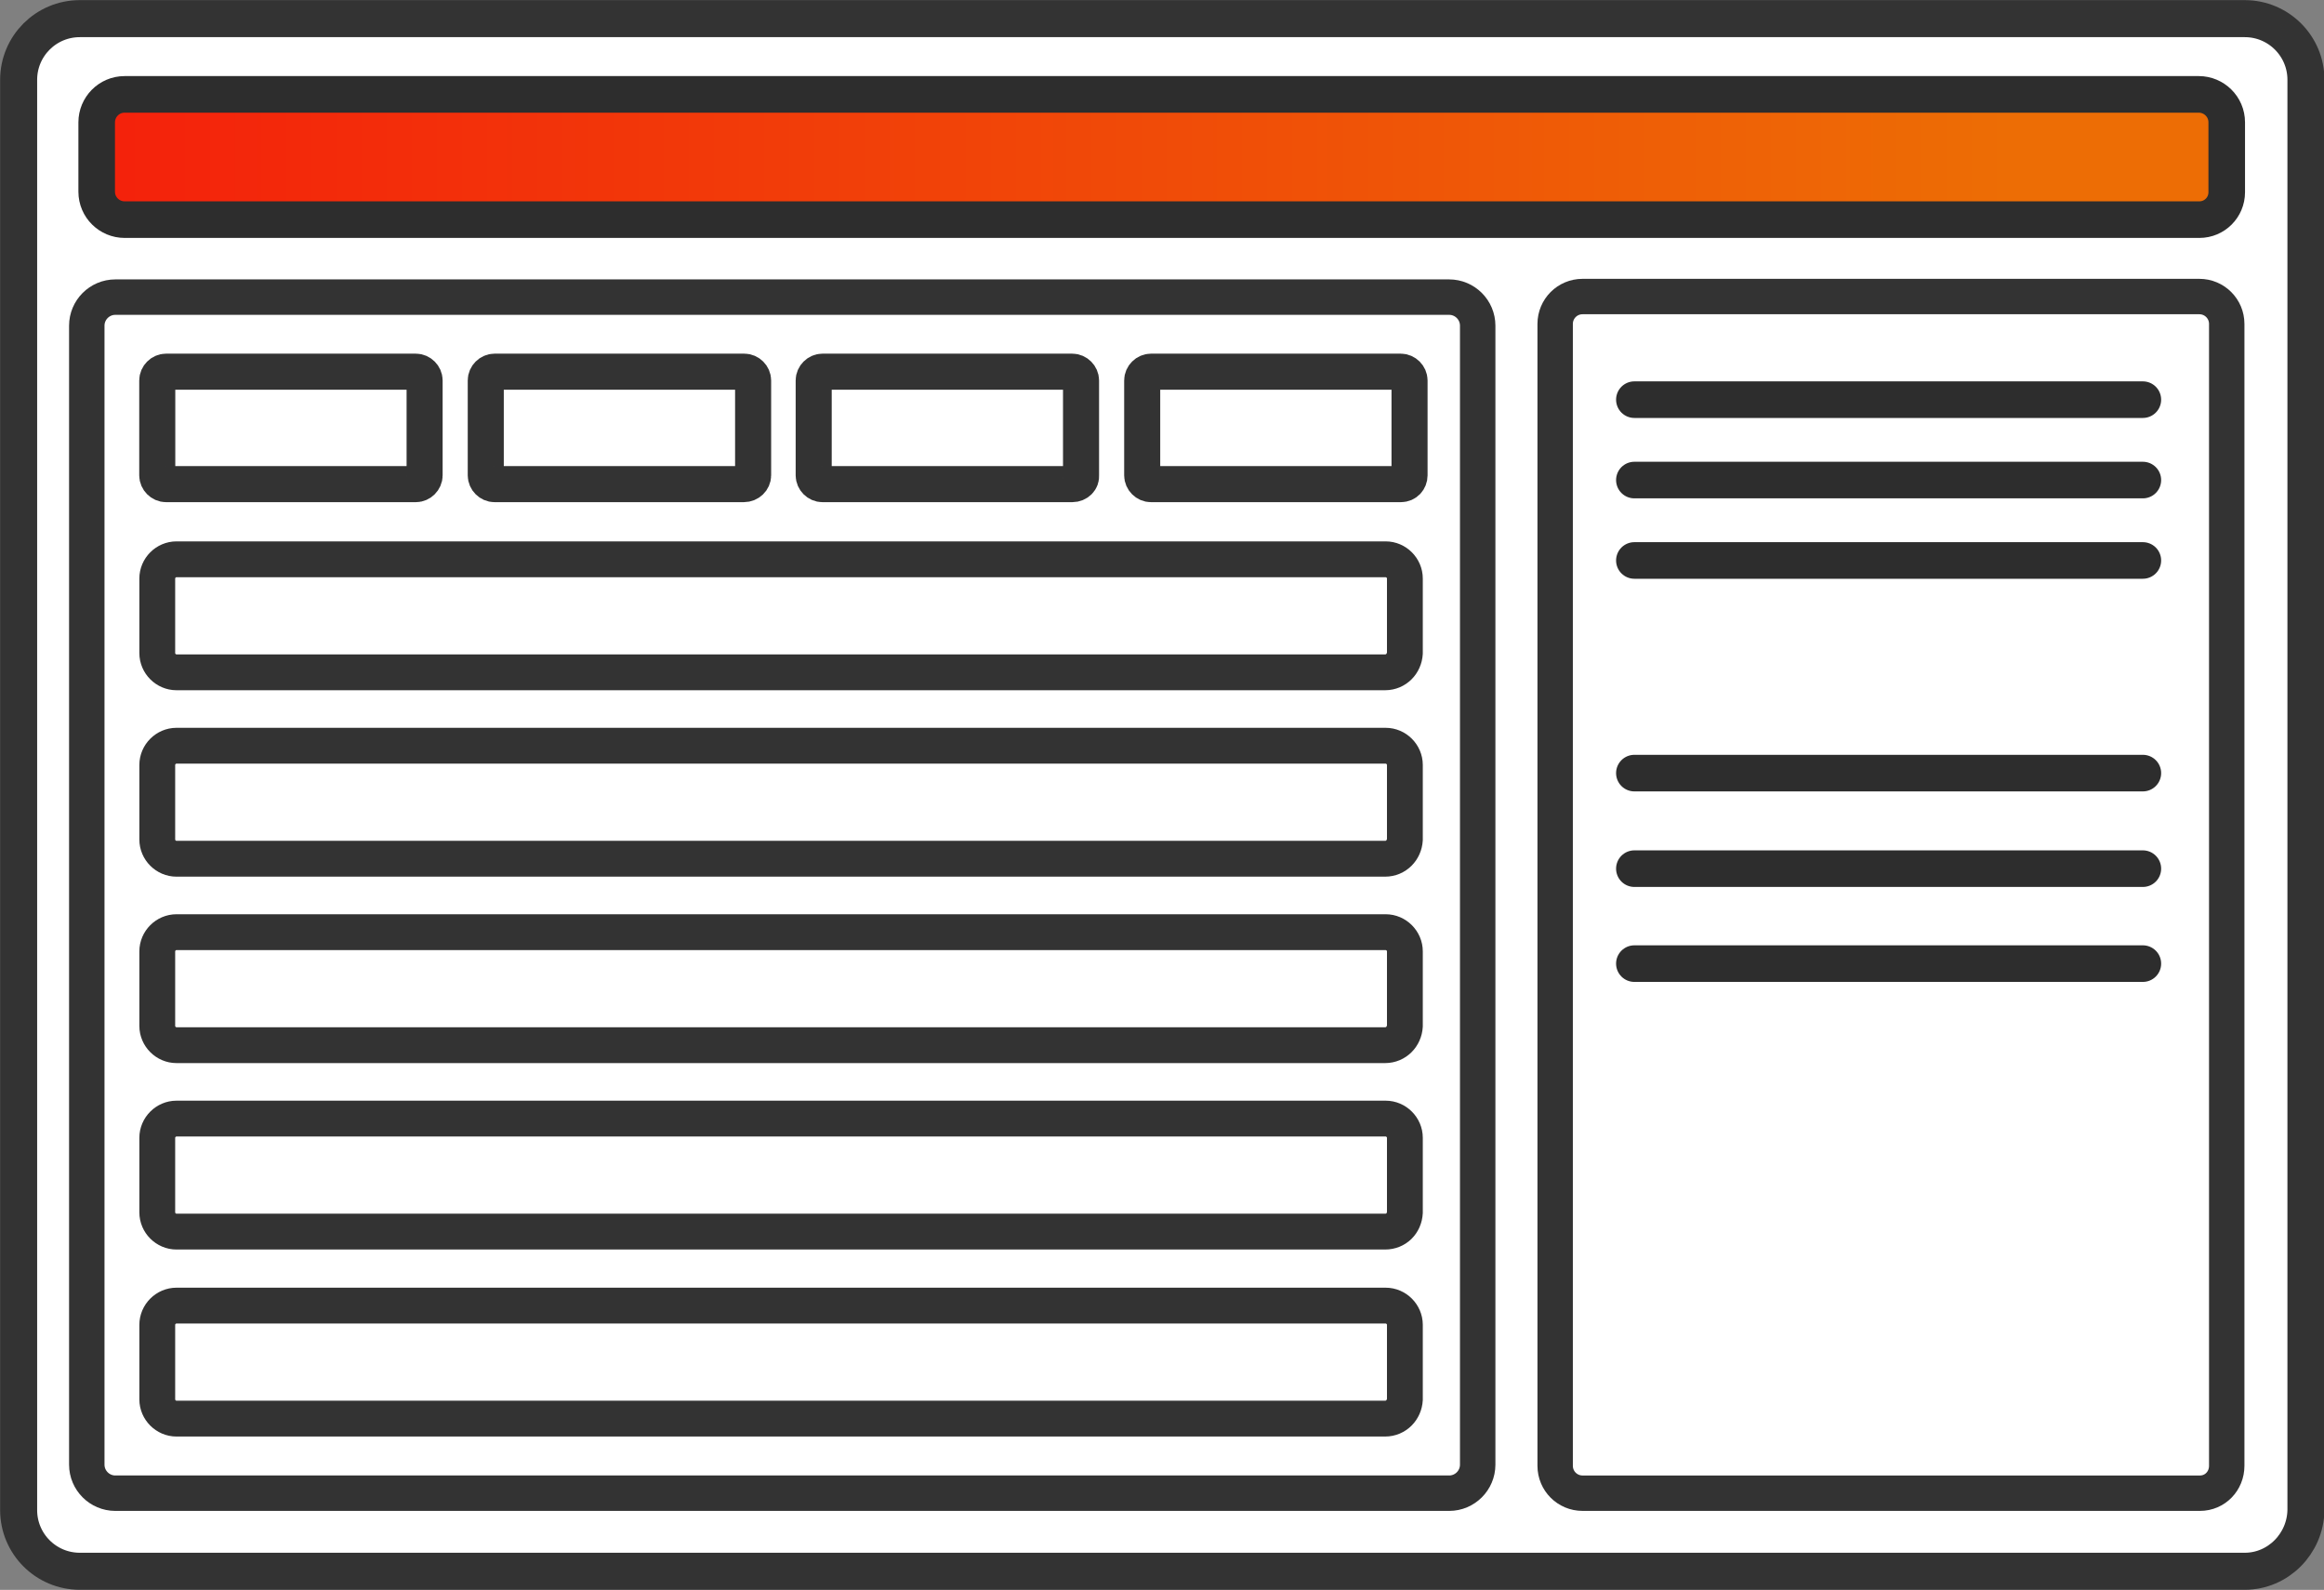
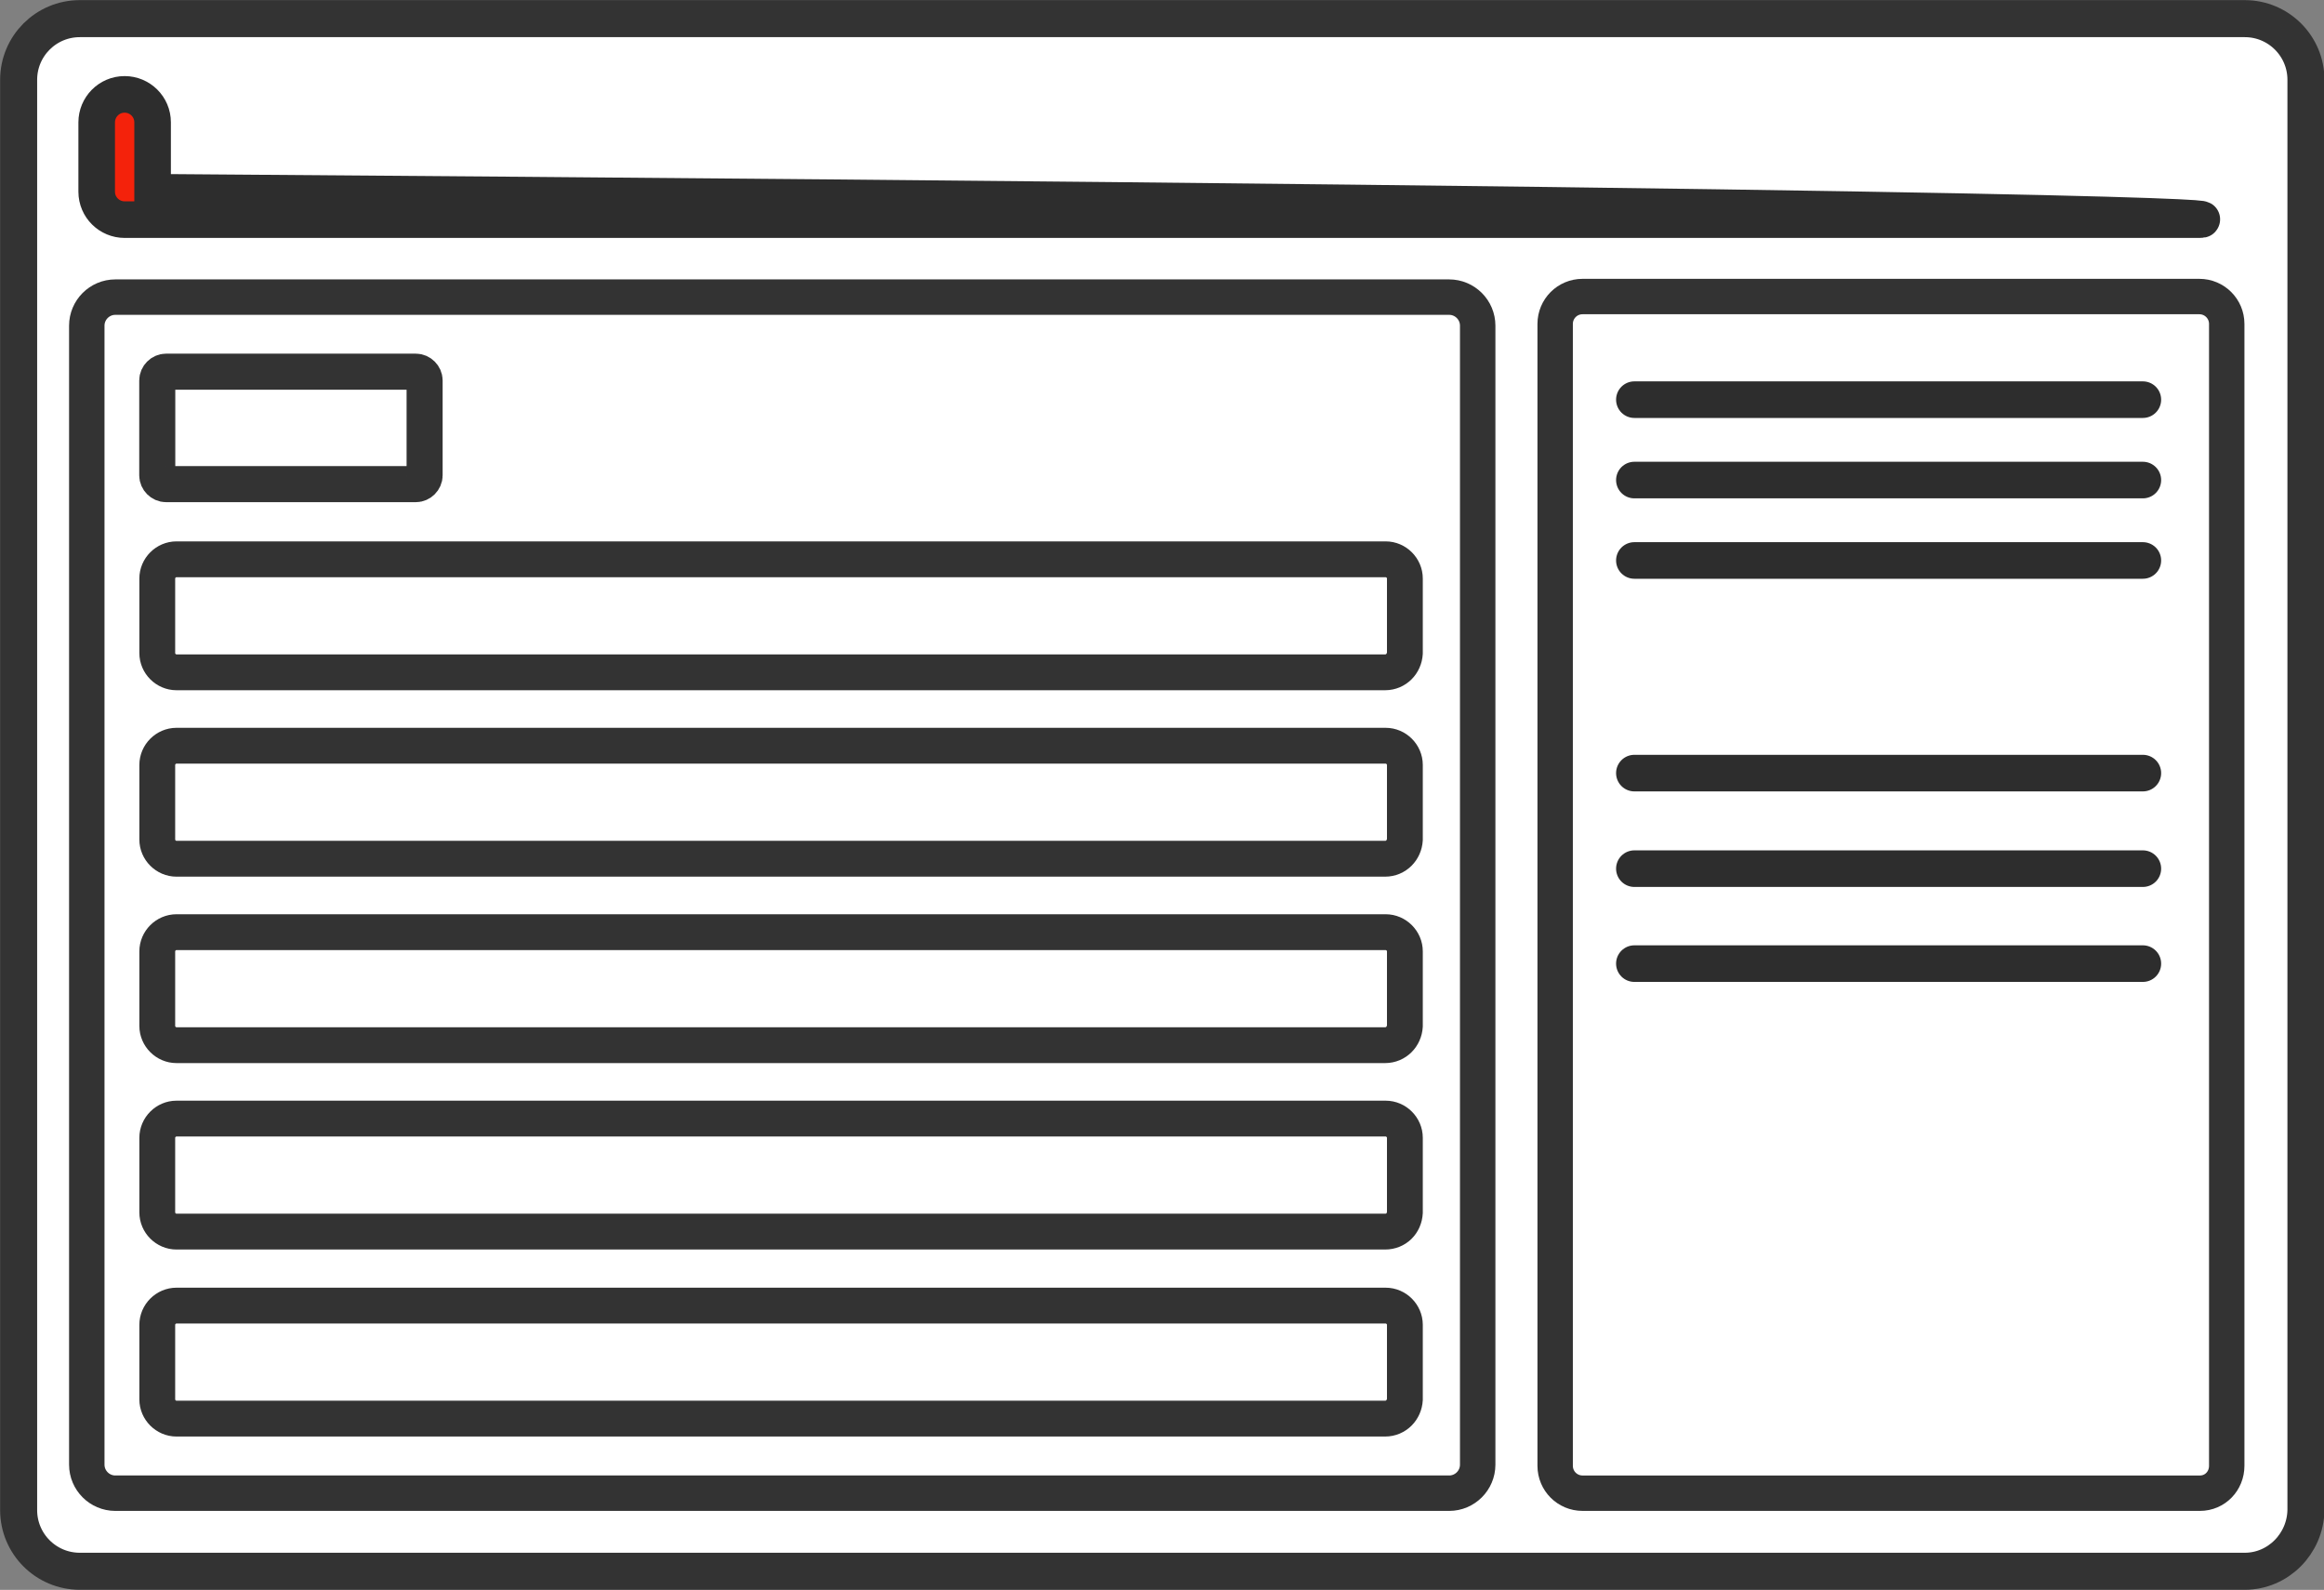
<svg xmlns="http://www.w3.org/2000/svg" version="1.1" id="Layer_1" x="0px" y="0px" viewBox="0 0 399 272.9" style="enable-background:new 0 0 399 272.9;" xml:space="preserve">
  <rect x="0" y="0" width="399" height="272.9" fill="#808080" stroke="none" />
  <style type="text/css">
	.st0{fill:#FFFFFF;stroke:#333333;stroke-width:6.356;stroke-linecap:round;stroke-linejoin:round;stroke-miterlimit:10;}
	.st1{fill:#FFFFFF;stroke:#333333;stroke-width:6.083;stroke-linecap:round;stroke-linejoin:round;stroke-miterlimit:10;}
	.st2{fill:url(#SVGID_1_);stroke:#2D2D2D;stroke-width:6.281;stroke-miterlimit:10;}
	.st3{fill:#FFFFFF;stroke:#333333;stroke-width:6.078;stroke-linecap:round;stroke-linejoin:round;stroke-miterlimit:10;}
	.st4{fill:#FFFFFF;stroke:#333333;stroke-width:6.15;stroke-linecap:round;stroke-linejoin:round;stroke-miterlimit:10;}
	.st5{fill:#FFFFFF;stroke:#333333;stroke-width:6.19;stroke-linecap:round;stroke-linejoin:round;stroke-miterlimit:10;}
	
		.st6{fill:url(#SVGID_00000116207719718743121470000005509903195093263535_);stroke:#2D2D2D;stroke-width:6.281;stroke-linecap:round;stroke-linejoin:round;stroke-miterlimit:10;}
	
		.st7{fill:url(#SVGID_00000163774802433561006270000016987245284200450222_);stroke:#2D2D2D;stroke-width:6.281;stroke-linecap:round;stroke-linejoin:round;stroke-miterlimit:10;}
	
		.st8{fill:url(#SVGID_00000002358709770294046290000010798645886877614495_);stroke:#2D2D2D;stroke-width:6.281;stroke-linecap:round;stroke-linejoin:round;stroke-miterlimit:10;}
	
		.st9{fill:url(#SVGID_00000090282261709829148780000011755241565400934543_);stroke:#2D2D2D;stroke-width:6.281;stroke-linecap:round;stroke-linejoin:round;stroke-miterlimit:10;}
	
		.st10{fill:url(#SVGID_00000183212973597365029340000008670466139436031393_);stroke:#2D2D2D;stroke-width:6.281;stroke-linecap:round;stroke-linejoin:round;stroke-miterlimit:10;}
	
		.st11{fill:url(#SVGID_00000167398644149343246590000003358783524574683820_);stroke:#2D2D2D;stroke-width:6.281;stroke-linecap:round;stroke-linejoin:round;stroke-miterlimit:10;}
</style>
  <g>
    <path class="st0" d="M385.4,269.7H13.7c-5.8,0-10.5-4.7-10.5-10.5V13.7c0-5.8,4.7-10.5,10.5-10.5h371.7c5.8,0,10.5,4.7,10.5,10.5   v245.5C395.8,265,391.1,269.7,385.4,269.7z" />
    <path class="st1" d="M248.8,256.3h-229c-2.7,0-4.9-2.2-4.9-4.9V55.9c0-2.7,2.2-4.9,4.9-4.9h229c2.7,0,4.9,2.2,4.9,4.9v195.5   C253.7,254.1,251.5,256.3,248.8,256.3z" />
    <linearGradient id="SVGID_1_" gradientUnits="userSpaceOnUse" x1="16.675" y1="26.947" x2="382.342" y2="26.947">
      <stop offset="0" style="stop-color:#F4210B" />
      <stop offset="0.898" style="stop-color:#ED6D05" />
    </linearGradient>
-     <path class="st2" d="M377.6,37.7H21.4c-2.6,0-4.8-2.1-4.8-4.8V21c0-2.6,2.1-4.8,4.8-4.8h356.1c2.6,0,4.8,2.1,4.8,4.8v12   C382.3,35.6,380.2,37.7,377.6,37.7z" />
+     <path class="st2" d="M377.6,37.7H21.4c-2.6,0-4.8-2.1-4.8-4.8V21c0-2.6,2.1-4.8,4.8-4.8c2.6,0,4.8,2.1,4.8,4.8v12   C382.3,35.6,380.2,37.7,377.6,37.7z" />
    <path class="st3" d="M377.7,256.3H271.7c-2.6,0-4.7-2.1-4.7-4.7v-196c0-2.6,2.1-4.7,4.7-4.7h105.9c2.6,0,4.7,2.1,4.7,4.7v196   C382.3,254.2,380.3,256.3,377.7,256.3z" />
    <path class="st4" d="M237.8,115.4H30.3c-1.8,0-3.3-1.5-3.3-3.3V99.3c0-1.8,1.5-3.3,3.3-3.3h207.6c1.8,0,3.3,1.5,3.3,3.3v12.8   C241.1,113.9,239.7,115.4,237.8,115.4z" />
    <path class="st4" d="M237.8,147.4H30.3c-1.8,0-3.3-1.5-3.3-3.3v-12.8c0-1.8,1.5-3.3,3.3-3.3h207.6c1.8,0,3.3,1.5,3.3,3.3v12.8   C241.1,145.9,239.7,147.4,237.8,147.4z" />
    <path class="st4" d="M237.8,179.4H30.3c-1.8,0-3.3-1.5-3.3-3.3v-12.8c0-1.8,1.5-3.3,3.3-3.3h207.6c1.8,0,3.3,1.5,3.3,3.3v12.8   C241.1,177.9,239.7,179.4,237.8,179.4z" />
    <path class="st4" d="M237.8,211.4H30.3c-1.8,0-3.3-1.5-3.3-3.3v-12.8c0-1.8,1.5-3.3,3.3-3.3h207.6c1.8,0,3.3,1.5,3.3,3.3v12.8   C241.1,210,239.7,211.4,237.8,211.4z" />
    <path class="st4" d="M237.8,243.5H30.3c-1.8,0-3.3-1.5-3.3-3.3v-12.8c0-1.8,1.5-3.3,3.3-3.3h207.6c1.8,0,3.3,1.5,3.3,3.3v12.8   C241.1,242,239.7,243.5,237.8,243.5z" />
    <path class="st5" d="M71.4,83.1H28.5c-0.8,0-1.5-0.7-1.5-1.5V65.3c0-0.8,0.7-1.5,1.5-1.5h42.9c0.8,0,1.5,0.7,1.5,1.5v16.3   C72.9,82.4,72.2,83.1,71.4,83.1z" />
-     <path class="st5" d="M127.7,83.1H84.9c-0.8,0-1.5-0.7-1.5-1.5V65.3c0-0.8,0.7-1.5,1.5-1.5h42.9c0.8,0,1.5,0.7,1.5,1.5v16.3   C129.3,82.4,128.6,83.1,127.7,83.1z" />
-     <path class="st5" d="M184.1,83.1h-42.9c-0.8,0-1.5-0.7-1.5-1.5V65.3c0-0.8,0.7-1.5,1.5-1.5h42.9c0.8,0,1.5,0.7,1.5,1.5v16.3   C185.7,82.4,185,83.1,184.1,83.1z" />
-     <path class="st5" d="M240.5,83.1h-42.9c-0.8,0-1.5-0.7-1.5-1.5V65.3c0-0.8,0.7-1.5,1.5-1.5h42.9c0.8,0,1.5,0.7,1.5,1.5v16.3   C242,82.4,241.4,83.1,240.5,83.1z" />
    <linearGradient id="SVGID_00000140731951951192892980000001283186969033212563_" gradientUnits="userSpaceOnUse" x1="280.646" y1="68.621" x2="367.904" y2="68.621">
      <stop offset="0" style="stop-color:#F4210B" />
      <stop offset="0.898" style="stop-color:#ED6D05" />
    </linearGradient>
    <line style="fill:url(#SVGID_00000140731951951192892980000001283186969033212563_);stroke:#2D2D2D;stroke-width:6.281;stroke-linecap:round;stroke-linejoin:round;stroke-miterlimit:10;" x1="280.6" y1="68.6" x2="367.9" y2="68.6" />
    <linearGradient id="SVGID_00000098199150147353077800000005563393885513412492_" gradientUnits="userSpaceOnUse" x1="280.646" y1="82.432" x2="367.904" y2="82.432">
      <stop offset="0" style="stop-color:#F4210B" />
      <stop offset="0.898" style="stop-color:#ED6D05" />
    </linearGradient>
    <line style="fill:url(#SVGID_00000098199150147353077800000005563393885513412492_);stroke:#2D2D2D;stroke-width:6.281;stroke-linecap:round;stroke-linejoin:round;stroke-miterlimit:10;" x1="280.6" y1="82.4" x2="367.9" y2="82.4" />
    <linearGradient id="SVGID_00000111900713269151484630000008951603285197102992_" gradientUnits="userSpaceOnUse" x1="280.646" y1="96.243" x2="367.904" y2="96.243">
      <stop offset="0" style="stop-color:#F4210B" />
      <stop offset="0.898" style="stop-color:#ED6D05" />
    </linearGradient>
    <line style="fill:url(#SVGID_00000111900713269151484630000008951603285197102992_);stroke:#2D2D2D;stroke-width:6.281;stroke-linecap:round;stroke-linejoin:round;stroke-miterlimit:10;" x1="280.6" y1="96.2" x2="367.9" y2="96.2" />
    <linearGradient id="SVGID_00000170239345616470547870000018102864727612757917_" gradientUnits="userSpaceOnUse" x1="280.646" y1="132.735" x2="367.904" y2="132.735">
      <stop offset="0" style="stop-color:#F4210B" />
      <stop offset="0.898" style="stop-color:#ED6D05" />
    </linearGradient>
    <line style="fill:url(#SVGID_00000170239345616470547870000018102864727612757917_);stroke:#2D2D2D;stroke-width:6.281;stroke-linecap:round;stroke-linejoin:round;stroke-miterlimit:10;" x1="280.6" y1="132.7" x2="367.9" y2="132.7" />
    <linearGradient id="SVGID_00000056406779059848844730000016057893260404067500_" gradientUnits="userSpaceOnUse" x1="280.646" y1="149.087" x2="367.904" y2="149.087">
      <stop offset="0" style="stop-color:#F4210B" />
      <stop offset="0.898" style="stop-color:#ED6D05" />
    </linearGradient>
    <line style="fill:url(#SVGID_00000056406779059848844730000016057893260404067500_);stroke:#2D2D2D;stroke-width:6.281;stroke-linecap:round;stroke-linejoin:round;stroke-miterlimit:10;" x1="280.6" y1="149.1" x2="367.9" y2="149.1" />
    <linearGradient id="SVGID_00000150094334411060629740000015626974596442298300_" gradientUnits="userSpaceOnUse" x1="280.646" y1="165.439" x2="367.904" y2="165.439">
      <stop offset="0" style="stop-color:#F4210B" />
      <stop offset="0.898" style="stop-color:#ED6D05" />
    </linearGradient>
    <line style="fill:url(#SVGID_00000150094334411060629740000015626974596442298300_);stroke:#2D2D2D;stroke-width:6.281;stroke-linecap:round;stroke-linejoin:round;stroke-miterlimit:10;" x1="280.6" y1="165.4" x2="367.9" y2="165.4" />
  </g>
</svg>